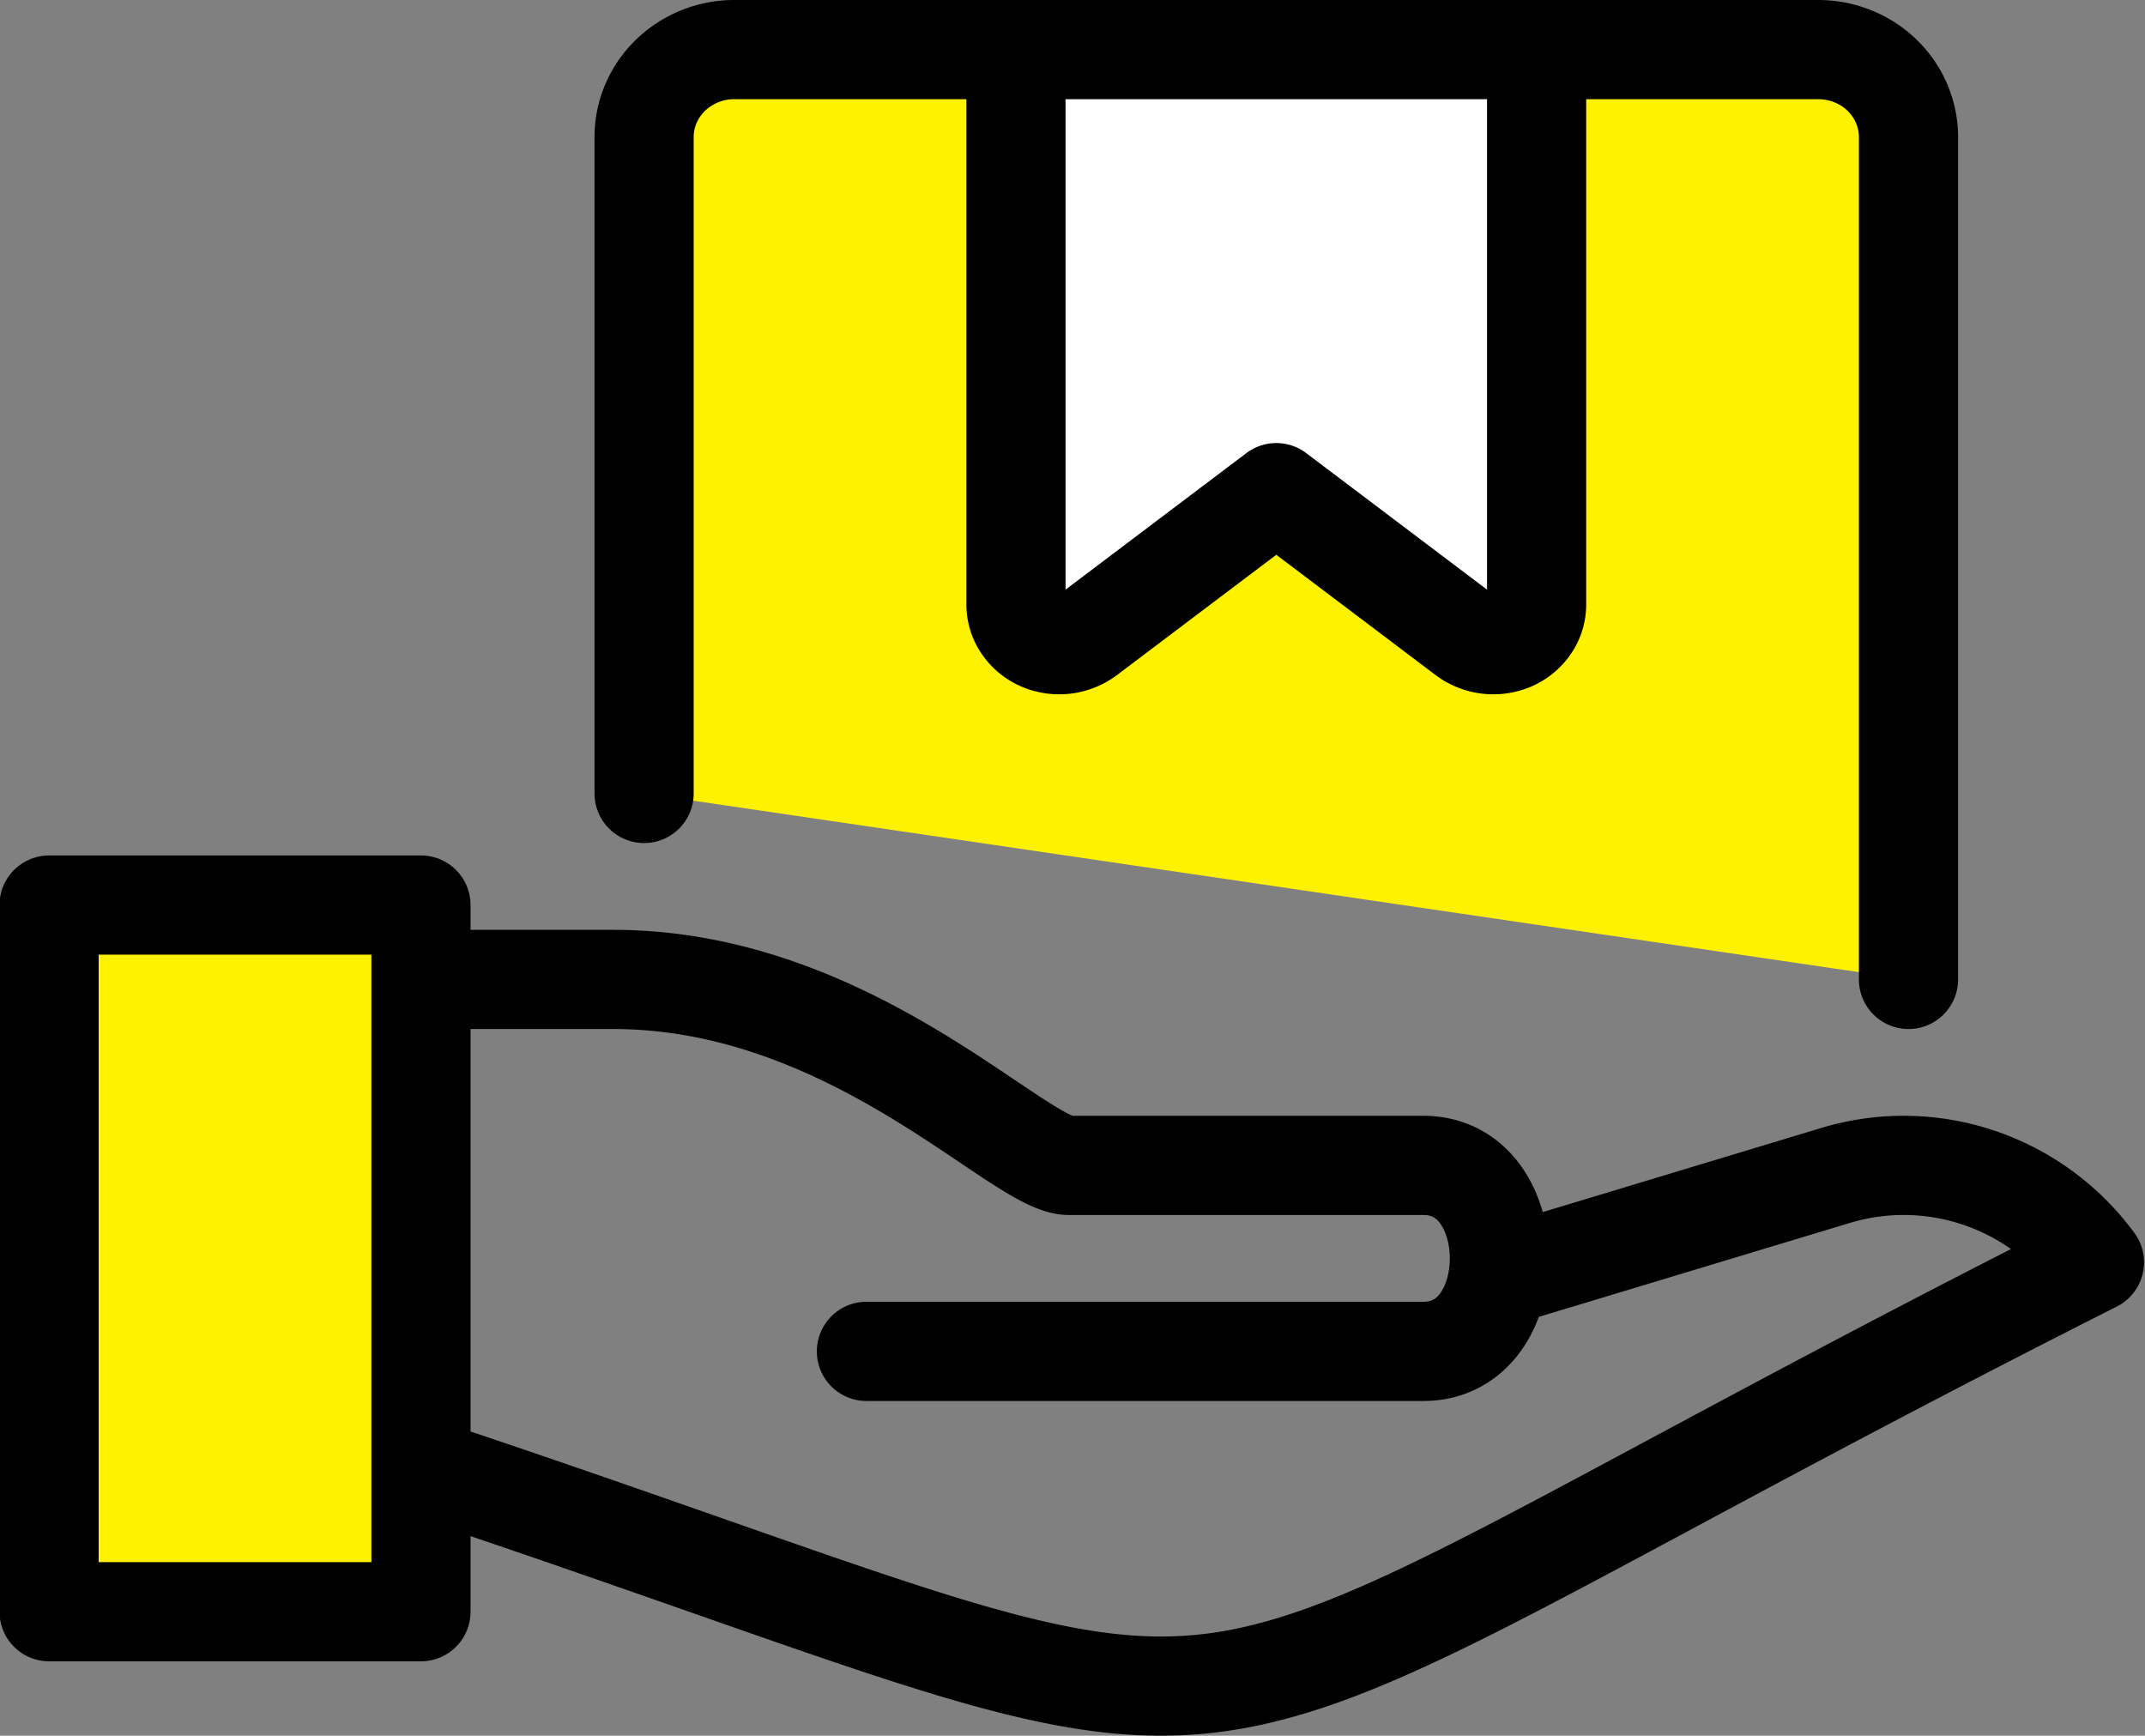
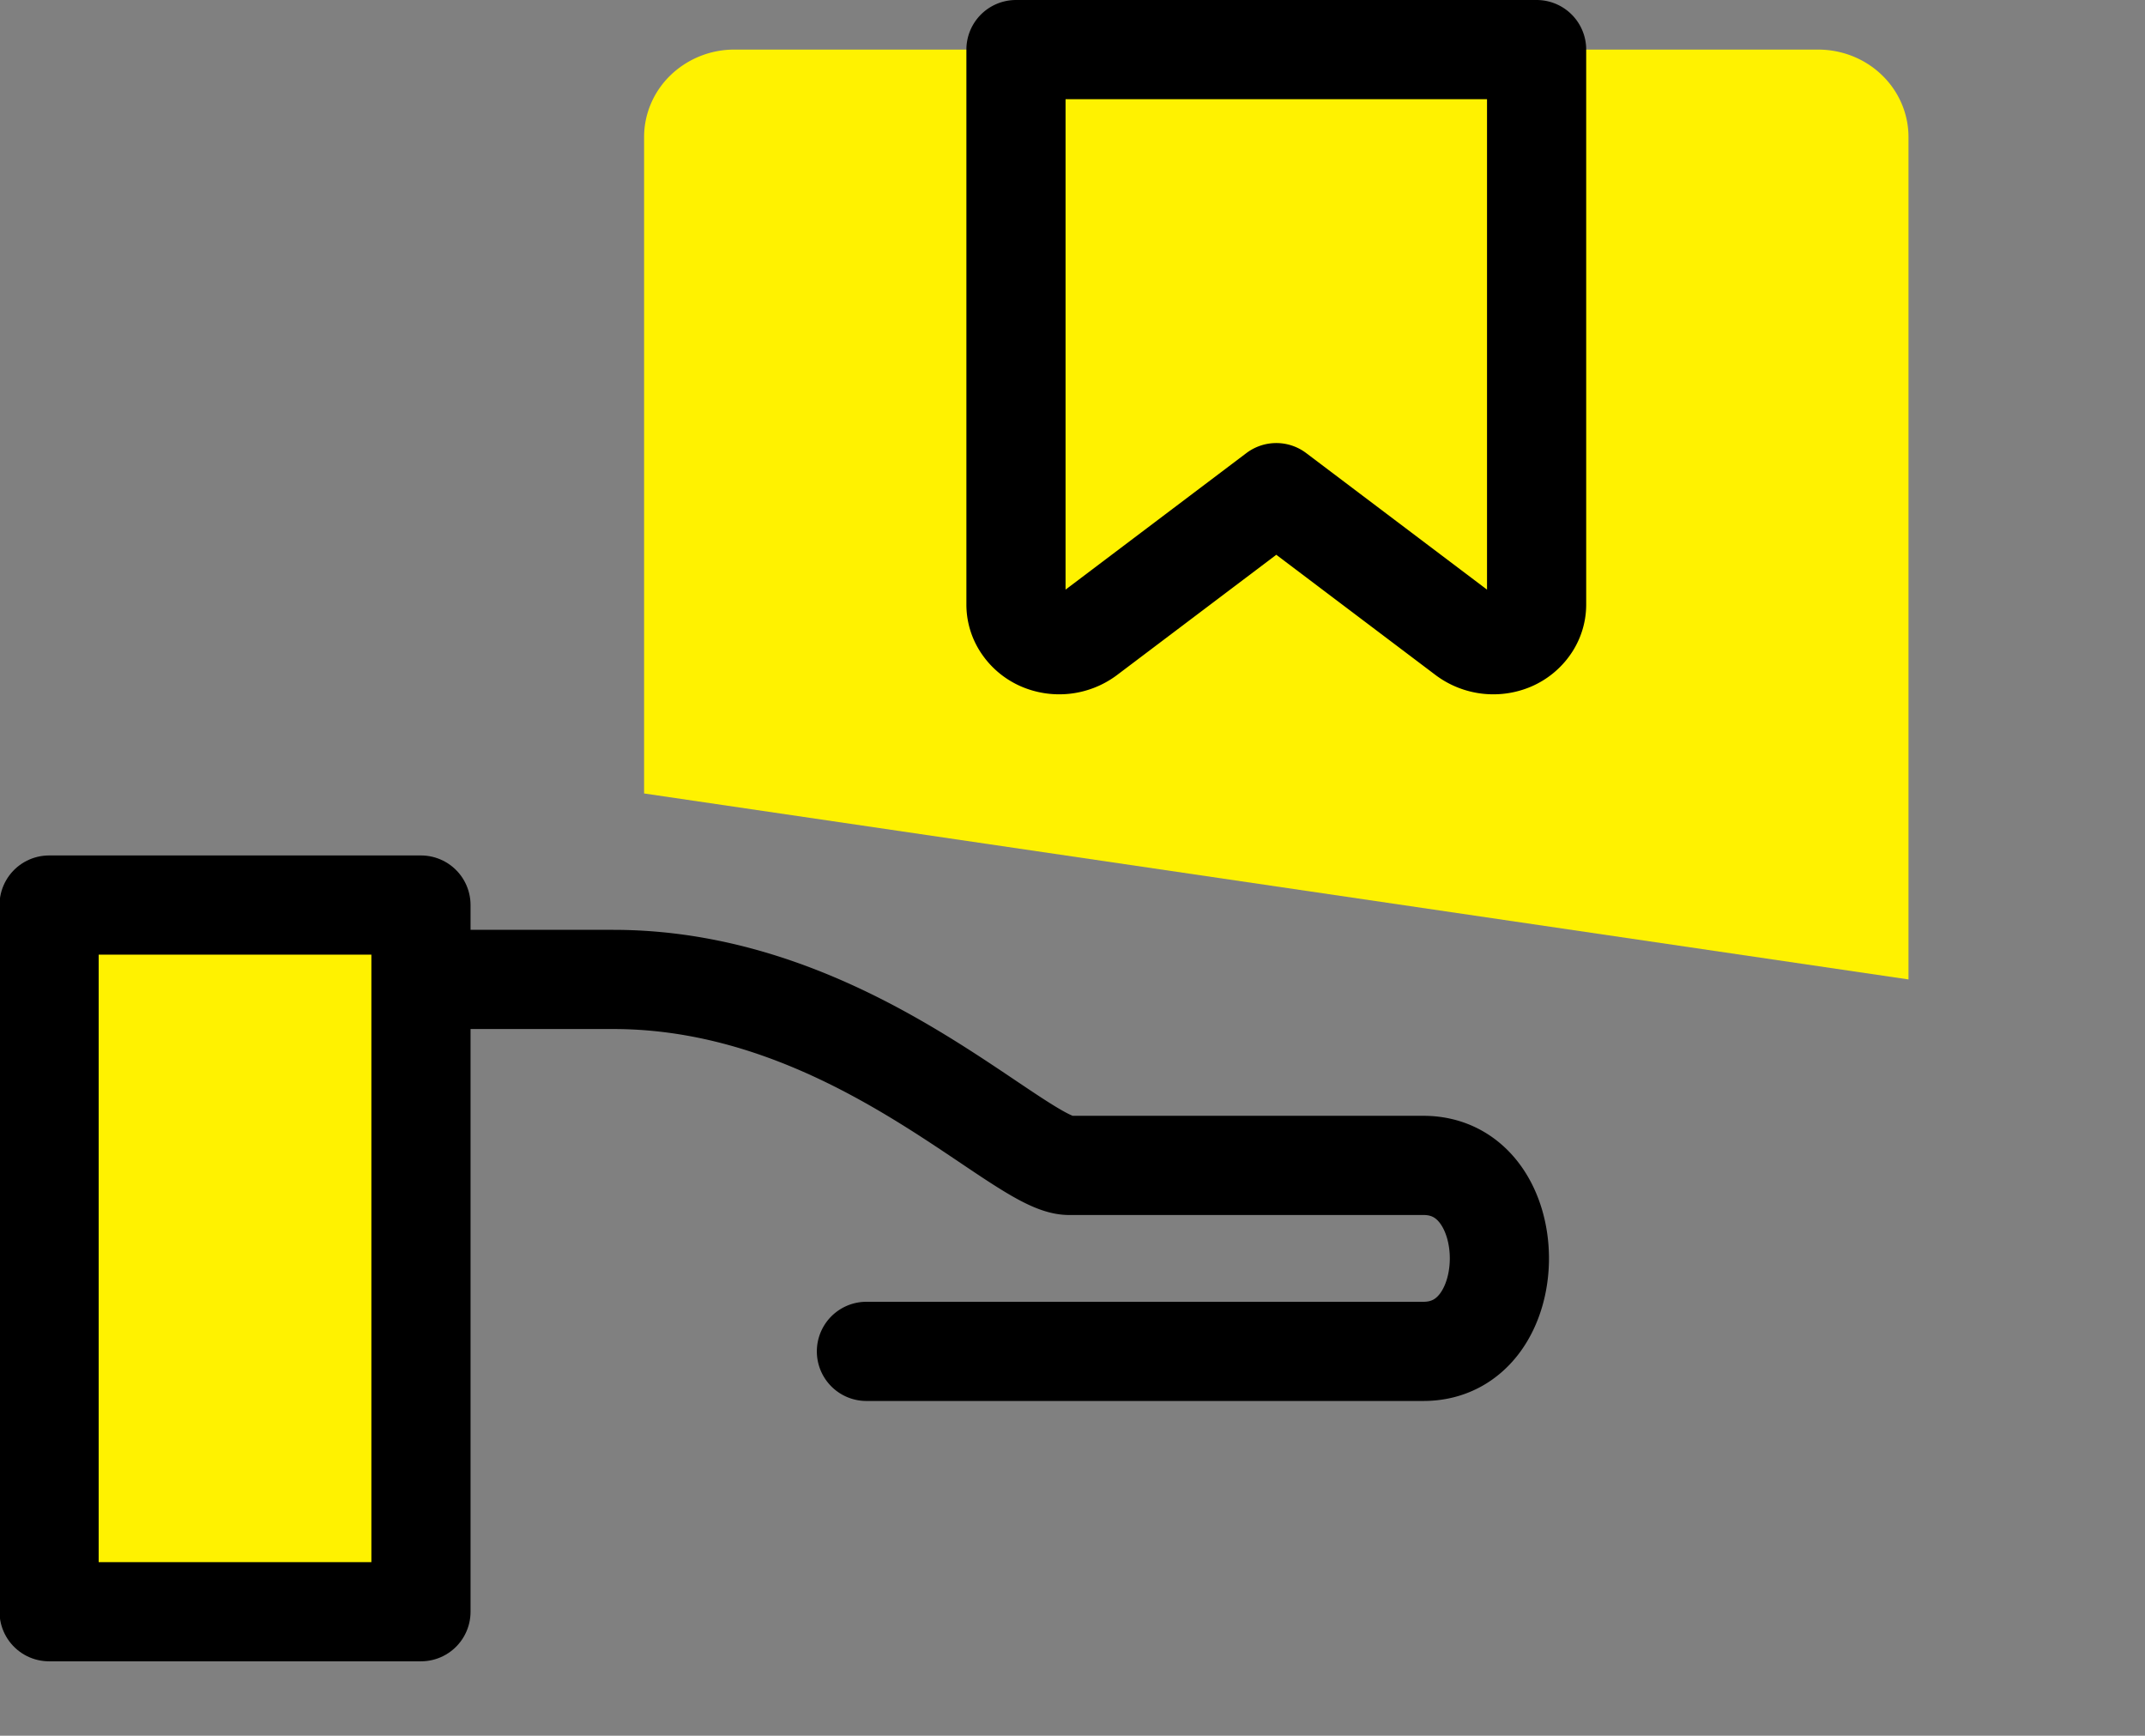
<svg xmlns="http://www.w3.org/2000/svg" fill="none" viewBox="1.38 3.25 21.63 17.5">
  <rect x="1.38" y="3.25" width="21.63" height="17.5" fill="#808080" stroke="none" />
-   <path d="M6 18.168c9.118 3.068 6.079 3.068 16.5-2.191a2.396 2.396 0 0 0-1.166-.853 2.374 2.374 0 0 0-1.44-.024L16.5 16.125" stroke="#000" stroke-linecap="round" stroke-linejoin="round" />
  <path d="M7.875 11.25V4.631c0-.233.096-.458.267-.623a.926.926 0 0 1 .644-.258h10.928c.242 0 .474.093.644.258.171.165.267.39.267.623v8.494" fill="#FFF200" />
-   <path d="M7.875 11.25V4.631c0-.233.096-.458.267-.623a.926.926 0 0 1 .644-.258h10.928c.242 0 .474.093.644.258.171.165.267.39.267.623v8.494" stroke="#000" stroke-linecap="round" stroke-linejoin="round" />
-   <path d="M16.875 3.75v5.597a.38.38 0 0 1-.068.215.428.428 0 0 1-.182.15.471.471 0 0 1-.465-.053l-1.91-1.442-1.91 1.442a.471.471 0 0 1-.465.053.428.428 0 0 1-.182-.15.38.38 0 0 1-.068-.215V3.75" fill="#fff" />
  <path d="M16.875 3.75v5.597a.38.38 0 0 1-.068.215.428.428 0 0 1-.182.15.471.471 0 0 1-.465-.053l-1.91-1.442-1.91 1.442a.471.471 0 0 1-.465.053.428.428 0 0 1-.182-.15.38.38 0 0 1-.068-.215V3.75h5.25ZM4.5 13.125h3.064c2.403 0 4.085 1.875 4.596 1.875h3.574c1.021 0 1.021 1.875 0 1.875h-5.617" stroke="#000" stroke-linecap="round" stroke-linejoin="round" />
  <path d="M5.625 12.375h-3.75V19.5h3.75v-7.125Z" fill="#FFF200" stroke="#000" stroke-linecap="round" stroke-linejoin="round" />
</svg>